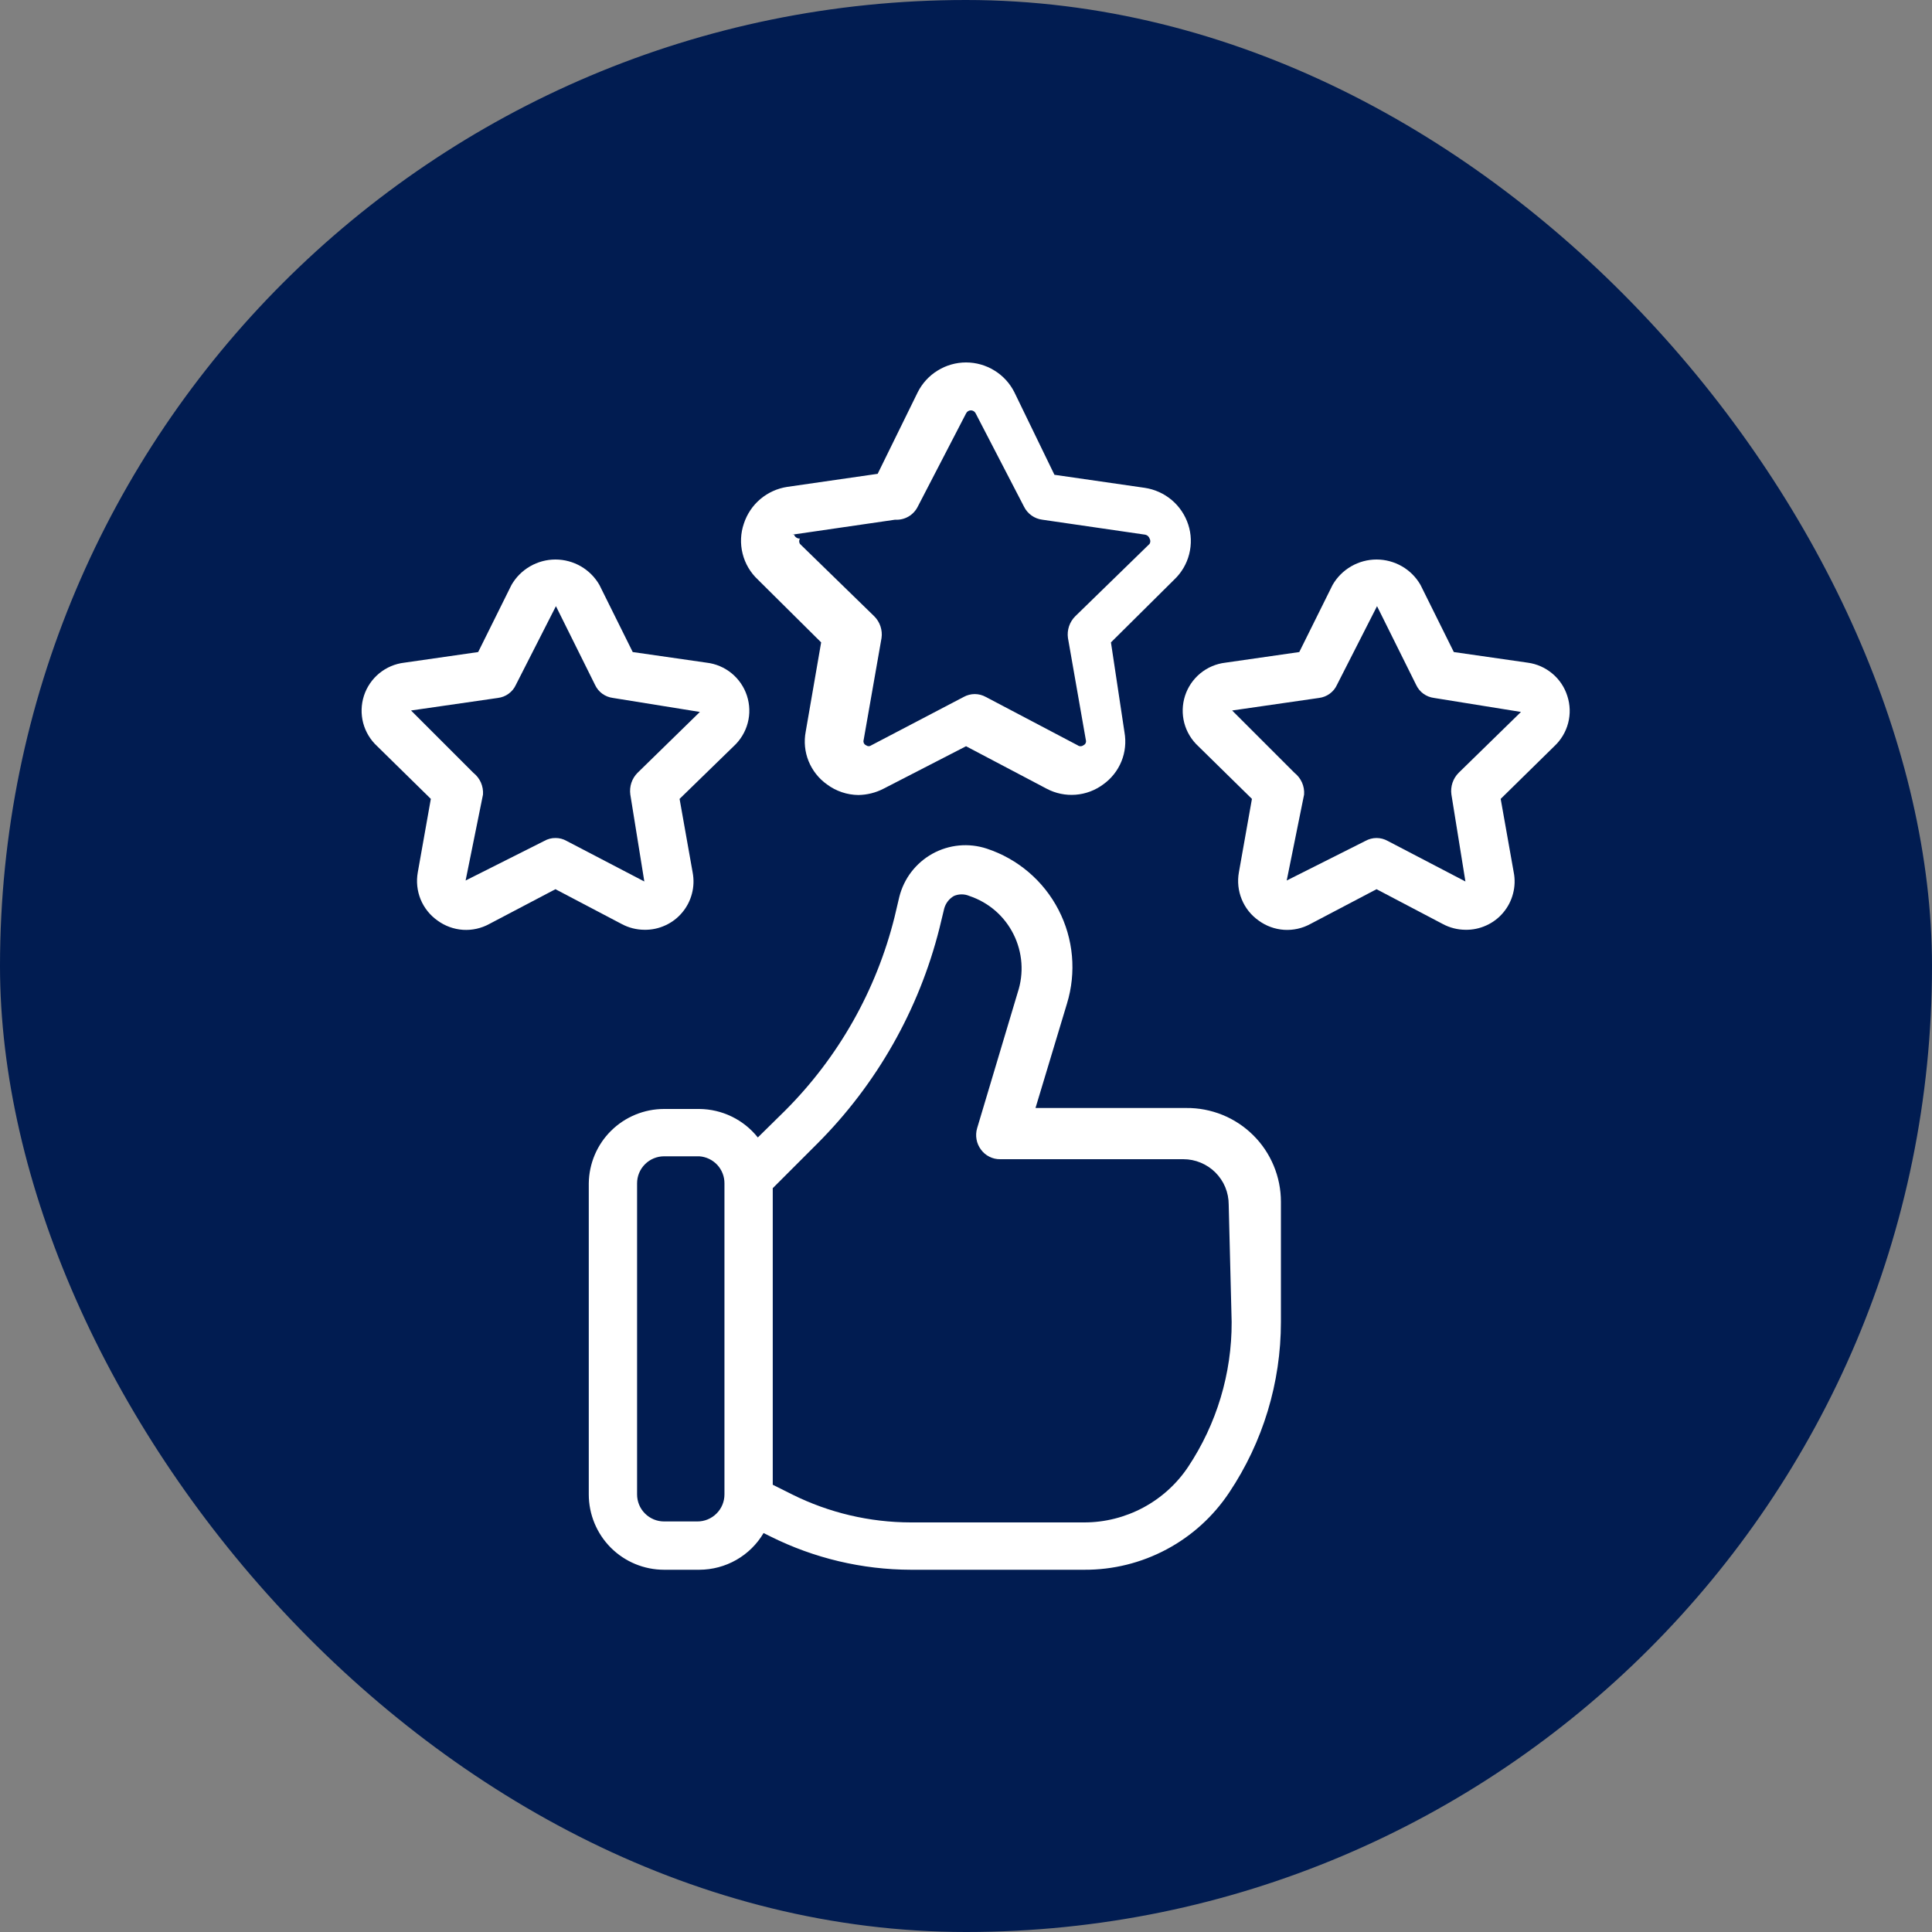
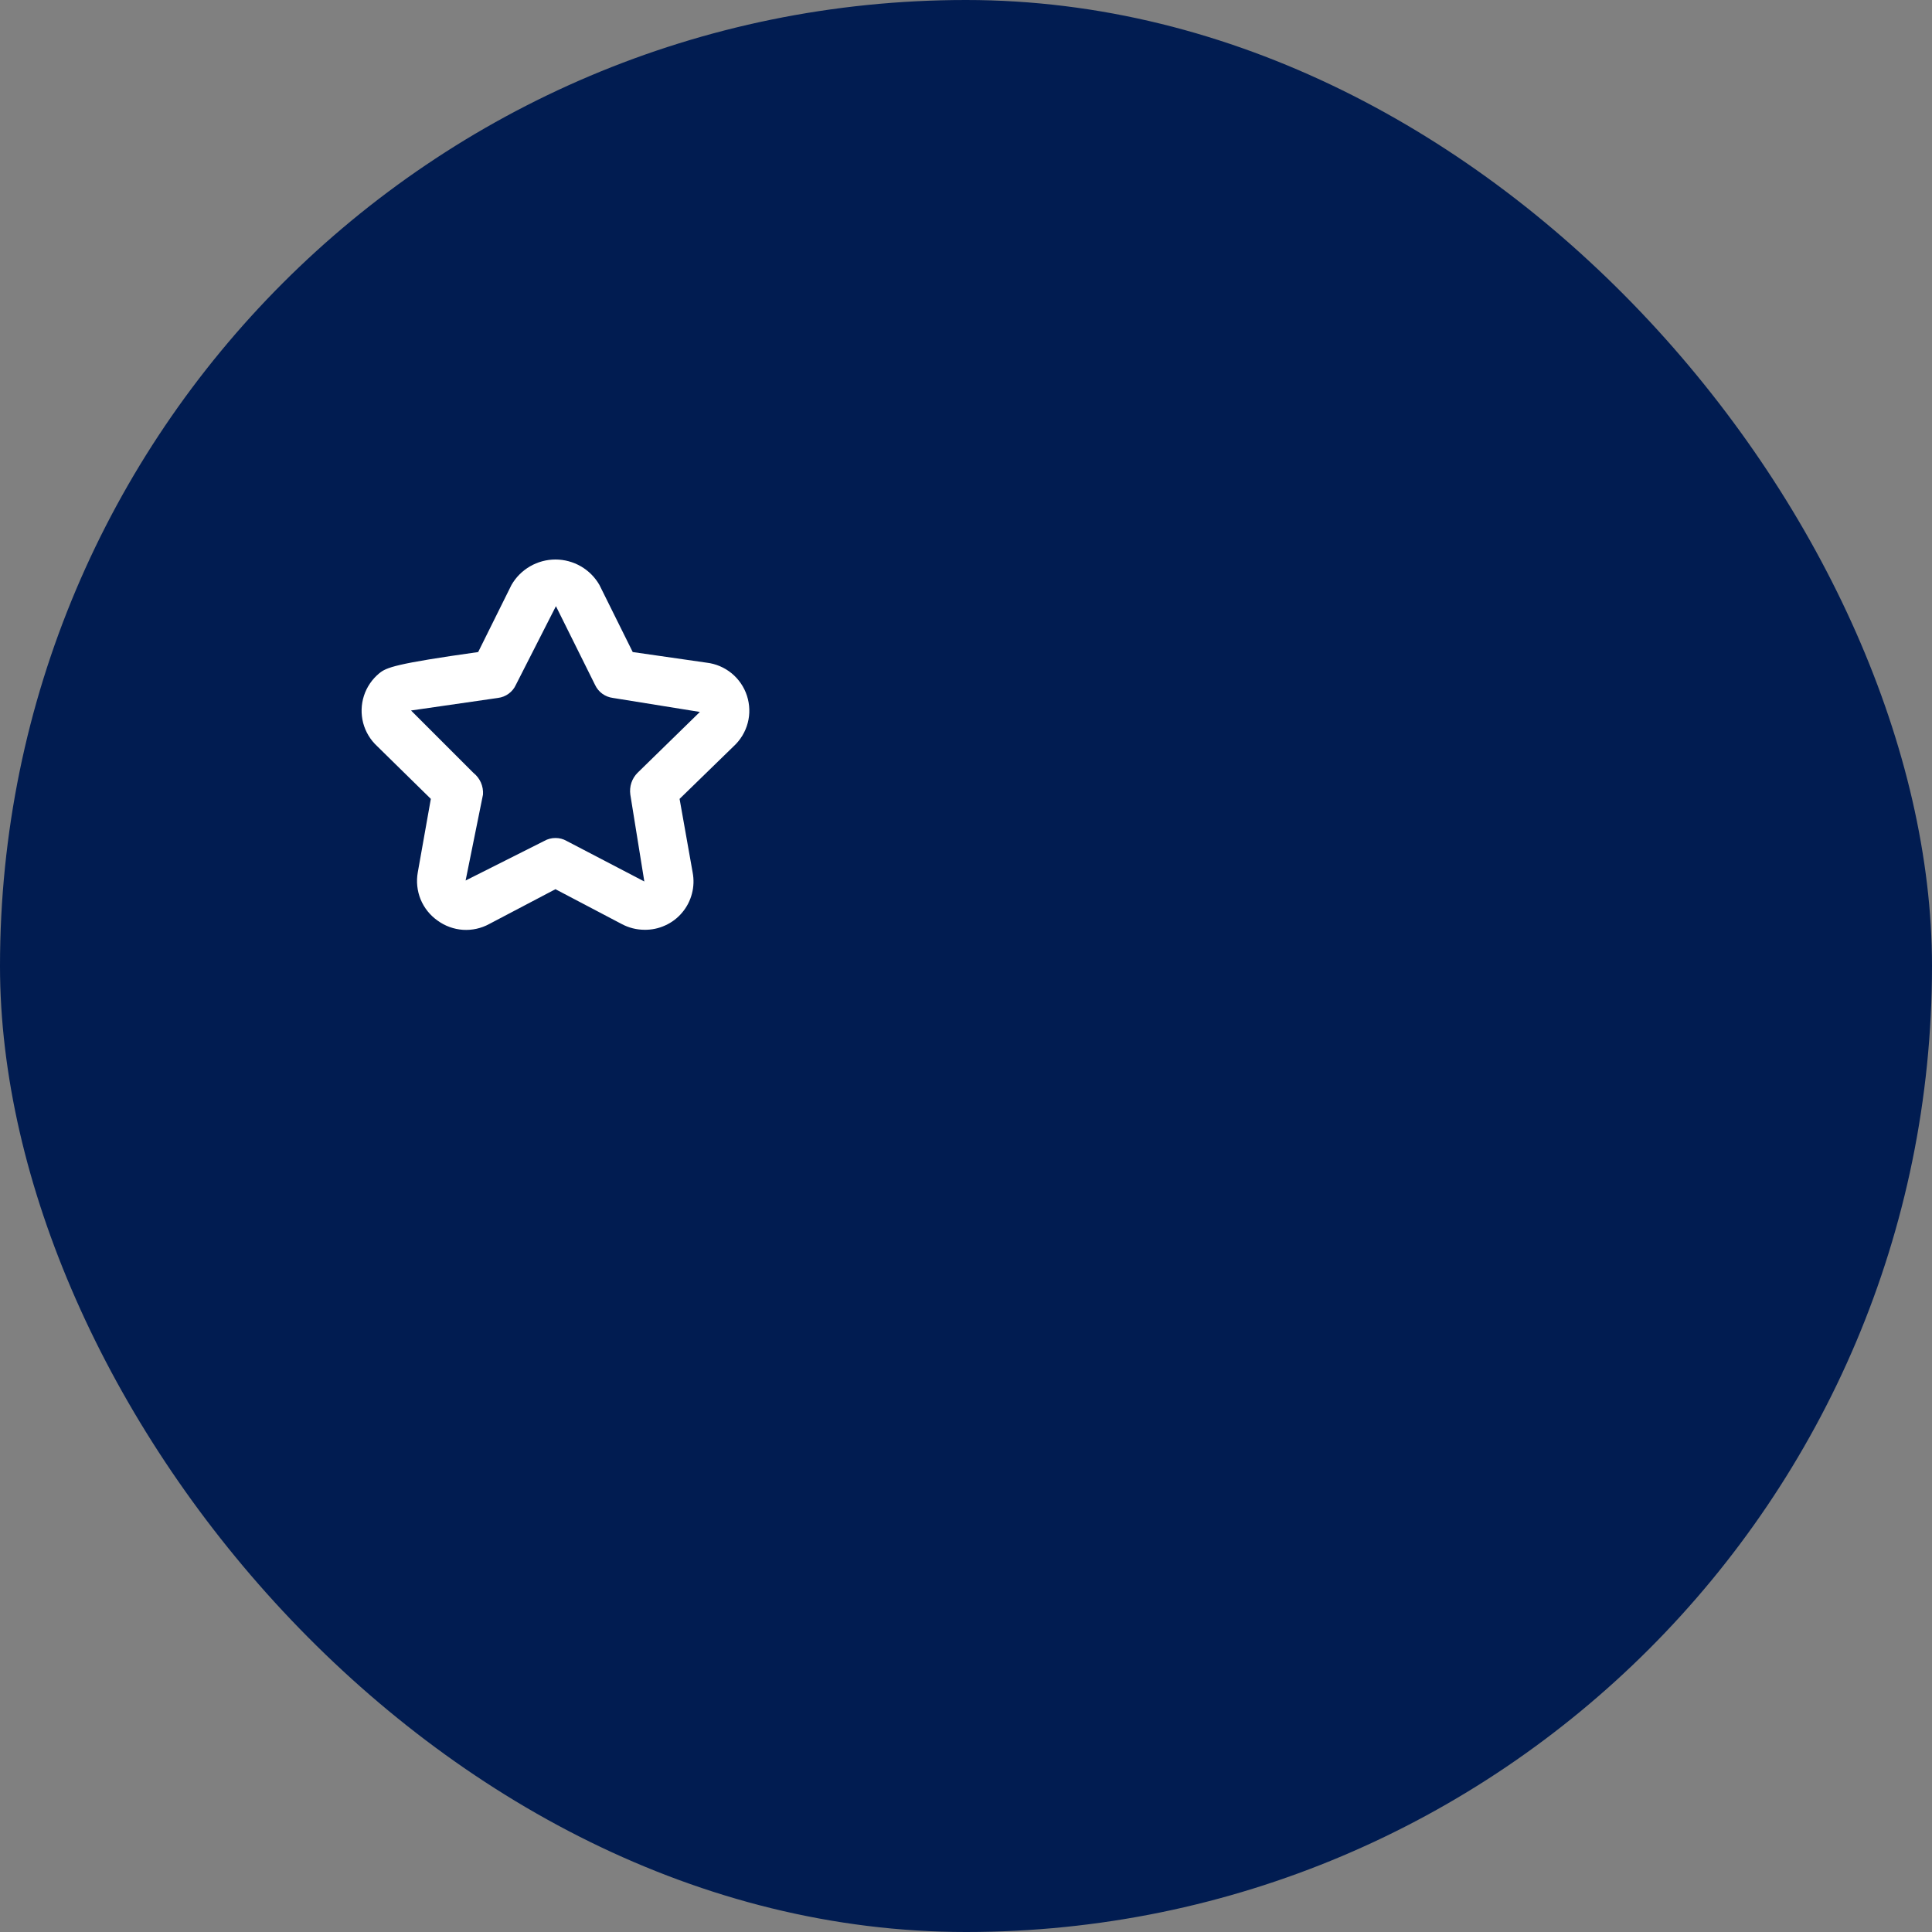
<svg xmlns="http://www.w3.org/2000/svg" width="40" height="40" viewBox="0 0 40 40" fill="none">
  <rect x="0" y="0" width="40" height="40" fill="#808080" stroke="none" />
  <rect width="40" height="40" rx="20" fill="#011C51" />
-   <path d="M24.559 22.94H21.439L22.09 20.78C22.288 20.134 22.226 19.436 21.915 18.836C21.605 18.236 21.071 17.781 20.43 17.57C20.245 17.509 20.05 17.487 19.857 17.505C19.664 17.523 19.476 17.581 19.306 17.675C19.136 17.769 18.988 17.897 18.869 18.051C18.751 18.205 18.666 18.382 18.619 18.57L18.52 18.99C18.142 20.503 17.361 21.886 16.259 22.99L15.69 23.55C15.545 23.368 15.361 23.22 15.151 23.118C14.942 23.016 14.712 22.962 14.479 22.96H13.749C13.339 22.96 12.945 23.122 12.653 23.41C12.361 23.698 12.195 24.09 12.19 24.5V30.94C12.19 31.354 12.354 31.75 12.646 32.043C12.939 32.336 13.336 32.5 13.749 32.5H14.479C14.748 32.499 15.012 32.429 15.245 32.296C15.478 32.163 15.673 31.971 15.809 31.74L15.95 31.81C16.853 32.261 17.849 32.498 18.86 32.5H22.45C23.043 32.503 23.628 32.358 24.151 32.079C24.675 31.8 25.121 31.395 25.45 30.9C26.148 29.855 26.52 28.627 26.52 27.37V24.88C26.52 24.624 26.469 24.37 26.37 24.133C26.271 23.896 26.127 23.681 25.944 23.501C25.762 23.321 25.546 23.178 25.308 23.082C25.07 22.986 24.816 22.937 24.559 22.94ZM14.999 30.94C14.999 31.088 14.941 31.231 14.835 31.336C14.73 31.441 14.588 31.5 14.44 31.5H13.749C13.601 31.5 13.459 31.441 13.354 31.336C13.248 31.231 13.19 31.088 13.19 30.94V24.5C13.19 24.352 13.248 24.209 13.354 24.104C13.459 23.999 13.601 23.94 13.749 23.94H14.479C14.621 23.95 14.753 24.014 14.85 24.117C14.946 24.221 15 24.358 14.999 24.5V30.94ZM25.5 27.37C25.504 28.437 25.19 29.481 24.599 30.37C24.363 30.724 24.043 31.013 23.668 31.214C23.293 31.414 22.875 31.52 22.45 31.52H18.86C18.006 31.519 17.164 31.321 16.399 30.94L15.999 30.74V24.6L16.919 23.68C18.15 22.449 19.025 20.908 19.45 19.22L19.549 18.81C19.579 18.7 19.651 18.607 19.75 18.55C19.8 18.528 19.854 18.517 19.91 18.517C19.965 18.517 20.019 18.528 20.07 18.55C20.267 18.616 20.449 18.719 20.606 18.855C20.763 18.991 20.891 19.157 20.984 19.343C21.077 19.529 21.132 19.731 21.147 19.938C21.162 20.145 21.135 20.353 21.07 20.55L20.23 23.36C20.208 23.434 20.204 23.513 20.218 23.59C20.231 23.666 20.263 23.738 20.309 23.8C20.355 23.863 20.415 23.915 20.485 23.949C20.554 23.984 20.632 24.002 20.709 24H24.5C24.623 24 24.745 24.024 24.859 24.072C24.973 24.119 25.077 24.188 25.164 24.275C25.251 24.363 25.321 24.466 25.368 24.58C25.415 24.694 25.439 24.817 25.439 24.94L25.5 27.37Z" fill="white" />
-   <path d="M17.001 13.3L16.681 15.15C16.642 15.355 16.663 15.566 16.741 15.759C16.82 15.953 16.951 16.119 17.121 16.24C17.309 16.38 17.537 16.457 17.771 16.46C17.952 16.457 18.13 16.413 18.291 16.33L20.001 15.45L21.671 16.33C21.855 16.427 22.062 16.47 22.269 16.454C22.476 16.438 22.674 16.364 22.841 16.24C23.009 16.12 23.14 15.955 23.218 15.764C23.296 15.573 23.317 15.363 23.281 15.16L23.001 13.3L24.311 12C24.462 11.857 24.57 11.674 24.621 11.472C24.672 11.27 24.666 11.058 24.601 10.86C24.536 10.662 24.418 10.486 24.259 10.352C24.1 10.218 23.907 10.131 23.701 10.1L21.831 9.83L21.001 8.12C20.908 7.935 20.765 7.779 20.588 7.671C20.412 7.562 20.208 7.504 20.001 7.504C19.794 7.504 19.59 7.562 19.414 7.671C19.237 7.779 19.094 7.935 19.001 8.12L18.171 9.81L16.301 10.08C16.095 10.111 15.902 10.198 15.743 10.332C15.584 10.466 15.466 10.642 15.401 10.84C15.332 11.041 15.323 11.257 15.375 11.463C15.426 11.669 15.536 11.855 15.691 12L17.001 13.3ZM16.401 11.07L18.531 10.76C18.627 10.766 18.723 10.744 18.807 10.696C18.89 10.648 18.958 10.576 19.001 10.49L20.001 8.56C20.01 8.541 20.024 8.525 20.042 8.513C20.059 8.502 20.08 8.496 20.101 8.496C20.122 8.496 20.143 8.502 20.16 8.513C20.178 8.525 20.192 8.541 20.201 8.56L21.201 10.49C21.237 10.563 21.291 10.626 21.357 10.673C21.423 10.72 21.5 10.75 21.581 10.76L23.711 11.07C23.732 11.074 23.751 11.084 23.767 11.098C23.783 11.112 23.794 11.13 23.801 11.15C23.811 11.167 23.816 11.186 23.816 11.205C23.816 11.224 23.811 11.243 23.801 11.26L22.261 12.76C22.203 12.818 22.159 12.889 22.133 12.967C22.107 13.045 22.099 13.129 22.111 13.21L22.481 15.32C22.488 15.341 22.486 15.364 22.477 15.385C22.468 15.405 22.451 15.421 22.431 15.43C22.414 15.443 22.393 15.45 22.371 15.45C22.349 15.45 22.328 15.443 22.311 15.43L20.411 14.43C20.341 14.391 20.262 14.37 20.181 14.37C20.101 14.37 20.021 14.391 19.951 14.43L18.041 15.43C18.025 15.442 18.006 15.449 17.986 15.449C17.966 15.449 17.947 15.442 17.931 15.43C17.91 15.421 17.894 15.405 17.885 15.385C17.876 15.364 17.874 15.341 17.881 15.32L18.251 13.21C18.263 13.129 18.255 13.045 18.229 12.967C18.203 12.889 18.159 12.818 18.101 12.76L16.561 11.26C16.551 11.243 16.546 11.224 16.546 11.205C16.546 11.186 16.551 11.167 16.561 11.15C16.535 11.152 16.509 11.145 16.488 11.13C16.466 11.116 16.45 11.095 16.441 11.07H16.401Z" fill="white" />
-   <path d="M13.34 19.25C13.489 19.253 13.637 19.222 13.772 19.16C13.908 19.099 14.028 19.008 14.124 18.893C14.22 18.779 14.289 18.645 14.326 18.501C14.364 18.357 14.368 18.206 14.34 18.06L14.07 16.54L15.19 15.45C15.331 15.32 15.432 15.153 15.481 14.968C15.53 14.783 15.524 14.588 15.465 14.405C15.406 14.223 15.296 14.062 15.148 13.94C15 13.819 14.82 13.742 14.63 13.72L13.1 13.5L12.41 12.11C12.318 11.95 12.185 11.817 12.026 11.725C11.866 11.633 11.685 11.584 11.5 11.584C11.316 11.584 11.134 11.633 10.975 11.725C10.815 11.817 10.682 11.95 10.59 12.11L9.9 13.5L8.37 13.72C8.18 13.742 8 13.819 7.852 13.94C7.704 14.062 7.594 14.223 7.535 14.405C7.476 14.588 7.471 14.783 7.519 14.968C7.568 15.153 7.669 15.32 7.81 15.45L8.92 16.54L8.65 18.06C8.616 18.248 8.636 18.443 8.708 18.62C8.781 18.797 8.903 18.95 9.06 19.06C9.213 19.172 9.396 19.238 9.585 19.251C9.774 19.263 9.964 19.221 10.13 19.13L11.5 18.41L12.87 19.13C13.015 19.208 13.176 19.249 13.34 19.25ZM11.5 17.35C11.42 17.349 11.34 17.37 11.27 17.41L9.64 18.23L10 16.45C10.006 16.364 9.99 16.279 9.956 16.2C9.921 16.122 9.867 16.053 9.8 16L8.51 14.71L10.31 14.45C10.39 14.44 10.466 14.41 10.53 14.363C10.595 14.316 10.647 14.253 10.68 14.18L11.51 12.55L12.32 14.18C12.354 14.253 12.405 14.316 12.47 14.363C12.535 14.41 12.611 14.44 12.69 14.45L14.49 14.74L13.2 16C13.142 16.058 13.098 16.129 13.072 16.207C13.046 16.285 13.039 16.369 13.05 16.45L13.34 18.25L11.73 17.41C11.66 17.37 11.581 17.349 11.5 17.35Z" fill="white" />
-   <path d="M32.45 14.41C32.393 14.229 32.286 14.068 32.14 13.946C31.995 13.824 31.818 13.745 31.63 13.72L30.1 13.5L29.41 12.11C29.318 11.95 29.186 11.817 29.026 11.725C28.866 11.633 28.685 11.584 28.5 11.584C28.316 11.584 28.134 11.633 27.975 11.725C27.815 11.817 27.682 11.95 27.59 12.11L26.9 13.5L25.37 13.72C25.18 13.742 25 13.819 24.852 13.94C24.704 14.062 24.594 14.223 24.535 14.405C24.476 14.588 24.471 14.783 24.519 14.968C24.568 15.153 24.669 15.32 24.81 15.45L25.92 16.54L25.65 18.06C25.616 18.248 25.636 18.443 25.709 18.62C25.781 18.797 25.903 18.95 26.06 19.06C26.213 19.172 26.395 19.238 26.585 19.251C26.774 19.263 26.964 19.221 27.13 19.13L28.5 18.41L29.87 19.13C30.015 19.208 30.176 19.249 30.34 19.25C30.489 19.253 30.637 19.222 30.772 19.16C30.908 19.099 31.028 19.008 31.124 18.893C31.22 18.779 31.289 18.645 31.326 18.501C31.364 18.357 31.369 18.206 31.34 18.06L31.07 16.54L32.18 15.45C32.319 15.32 32.419 15.154 32.467 14.969C32.515 14.785 32.509 14.591 32.45 14.41ZM30.2 16C30.142 16.058 30.098 16.129 30.072 16.207C30.046 16.285 30.038 16.369 30.05 16.45L30.34 18.25L28.73 17.41C28.66 17.371 28.581 17.35 28.5 17.35C28.42 17.35 28.34 17.371 28.27 17.41L26.64 18.23L27 16.45C27.006 16.364 26.991 16.279 26.956 16.2C26.921 16.122 26.867 16.053 26.8 16L25.51 14.71L27.31 14.45C27.39 14.44 27.465 14.41 27.53 14.363C27.595 14.316 27.647 14.253 27.68 14.18L28.51 12.55L29.32 14.18C29.354 14.253 29.405 14.316 29.47 14.363C29.535 14.41 29.611 14.44 29.69 14.45L31.49 14.74L30.2 16Z" fill="white" />
+   <path d="M13.34 19.25C13.489 19.253 13.637 19.222 13.772 19.16C13.908 19.099 14.028 19.008 14.124 18.893C14.22 18.779 14.289 18.645 14.326 18.501C14.364 18.357 14.368 18.206 14.34 18.06L14.07 16.54L15.19 15.45C15.331 15.32 15.432 15.153 15.481 14.968C15.53 14.783 15.524 14.588 15.465 14.405C15.406 14.223 15.296 14.062 15.148 13.94C15 13.819 14.82 13.742 14.63 13.72L13.1 13.5L12.41 12.11C12.318 11.95 12.185 11.817 12.026 11.725C11.866 11.633 11.685 11.584 11.5 11.584C11.316 11.584 11.134 11.633 10.975 11.725C10.815 11.817 10.682 11.95 10.59 12.11L9.9 13.5C8.18 13.742 8 13.819 7.852 13.94C7.704 14.062 7.594 14.223 7.535 14.405C7.476 14.588 7.471 14.783 7.519 14.968C7.568 15.153 7.669 15.32 7.81 15.45L8.92 16.54L8.65 18.06C8.616 18.248 8.636 18.443 8.708 18.62C8.781 18.797 8.903 18.95 9.06 19.06C9.213 19.172 9.396 19.238 9.585 19.251C9.774 19.263 9.964 19.221 10.13 19.13L11.5 18.41L12.87 19.13C13.015 19.208 13.176 19.249 13.34 19.25ZM11.5 17.35C11.42 17.349 11.34 17.37 11.27 17.41L9.64 18.23L10 16.45C10.006 16.364 9.99 16.279 9.956 16.2C9.921 16.122 9.867 16.053 9.8 16L8.51 14.71L10.31 14.45C10.39 14.44 10.466 14.41 10.53 14.363C10.595 14.316 10.647 14.253 10.68 14.18L11.51 12.55L12.32 14.18C12.354 14.253 12.405 14.316 12.47 14.363C12.535 14.41 12.611 14.44 12.69 14.45L14.49 14.74L13.2 16C13.142 16.058 13.098 16.129 13.072 16.207C13.046 16.285 13.039 16.369 13.05 16.45L13.34 18.25L11.73 17.41C11.66 17.37 11.581 17.349 11.5 17.35Z" fill="white" />
</svg>